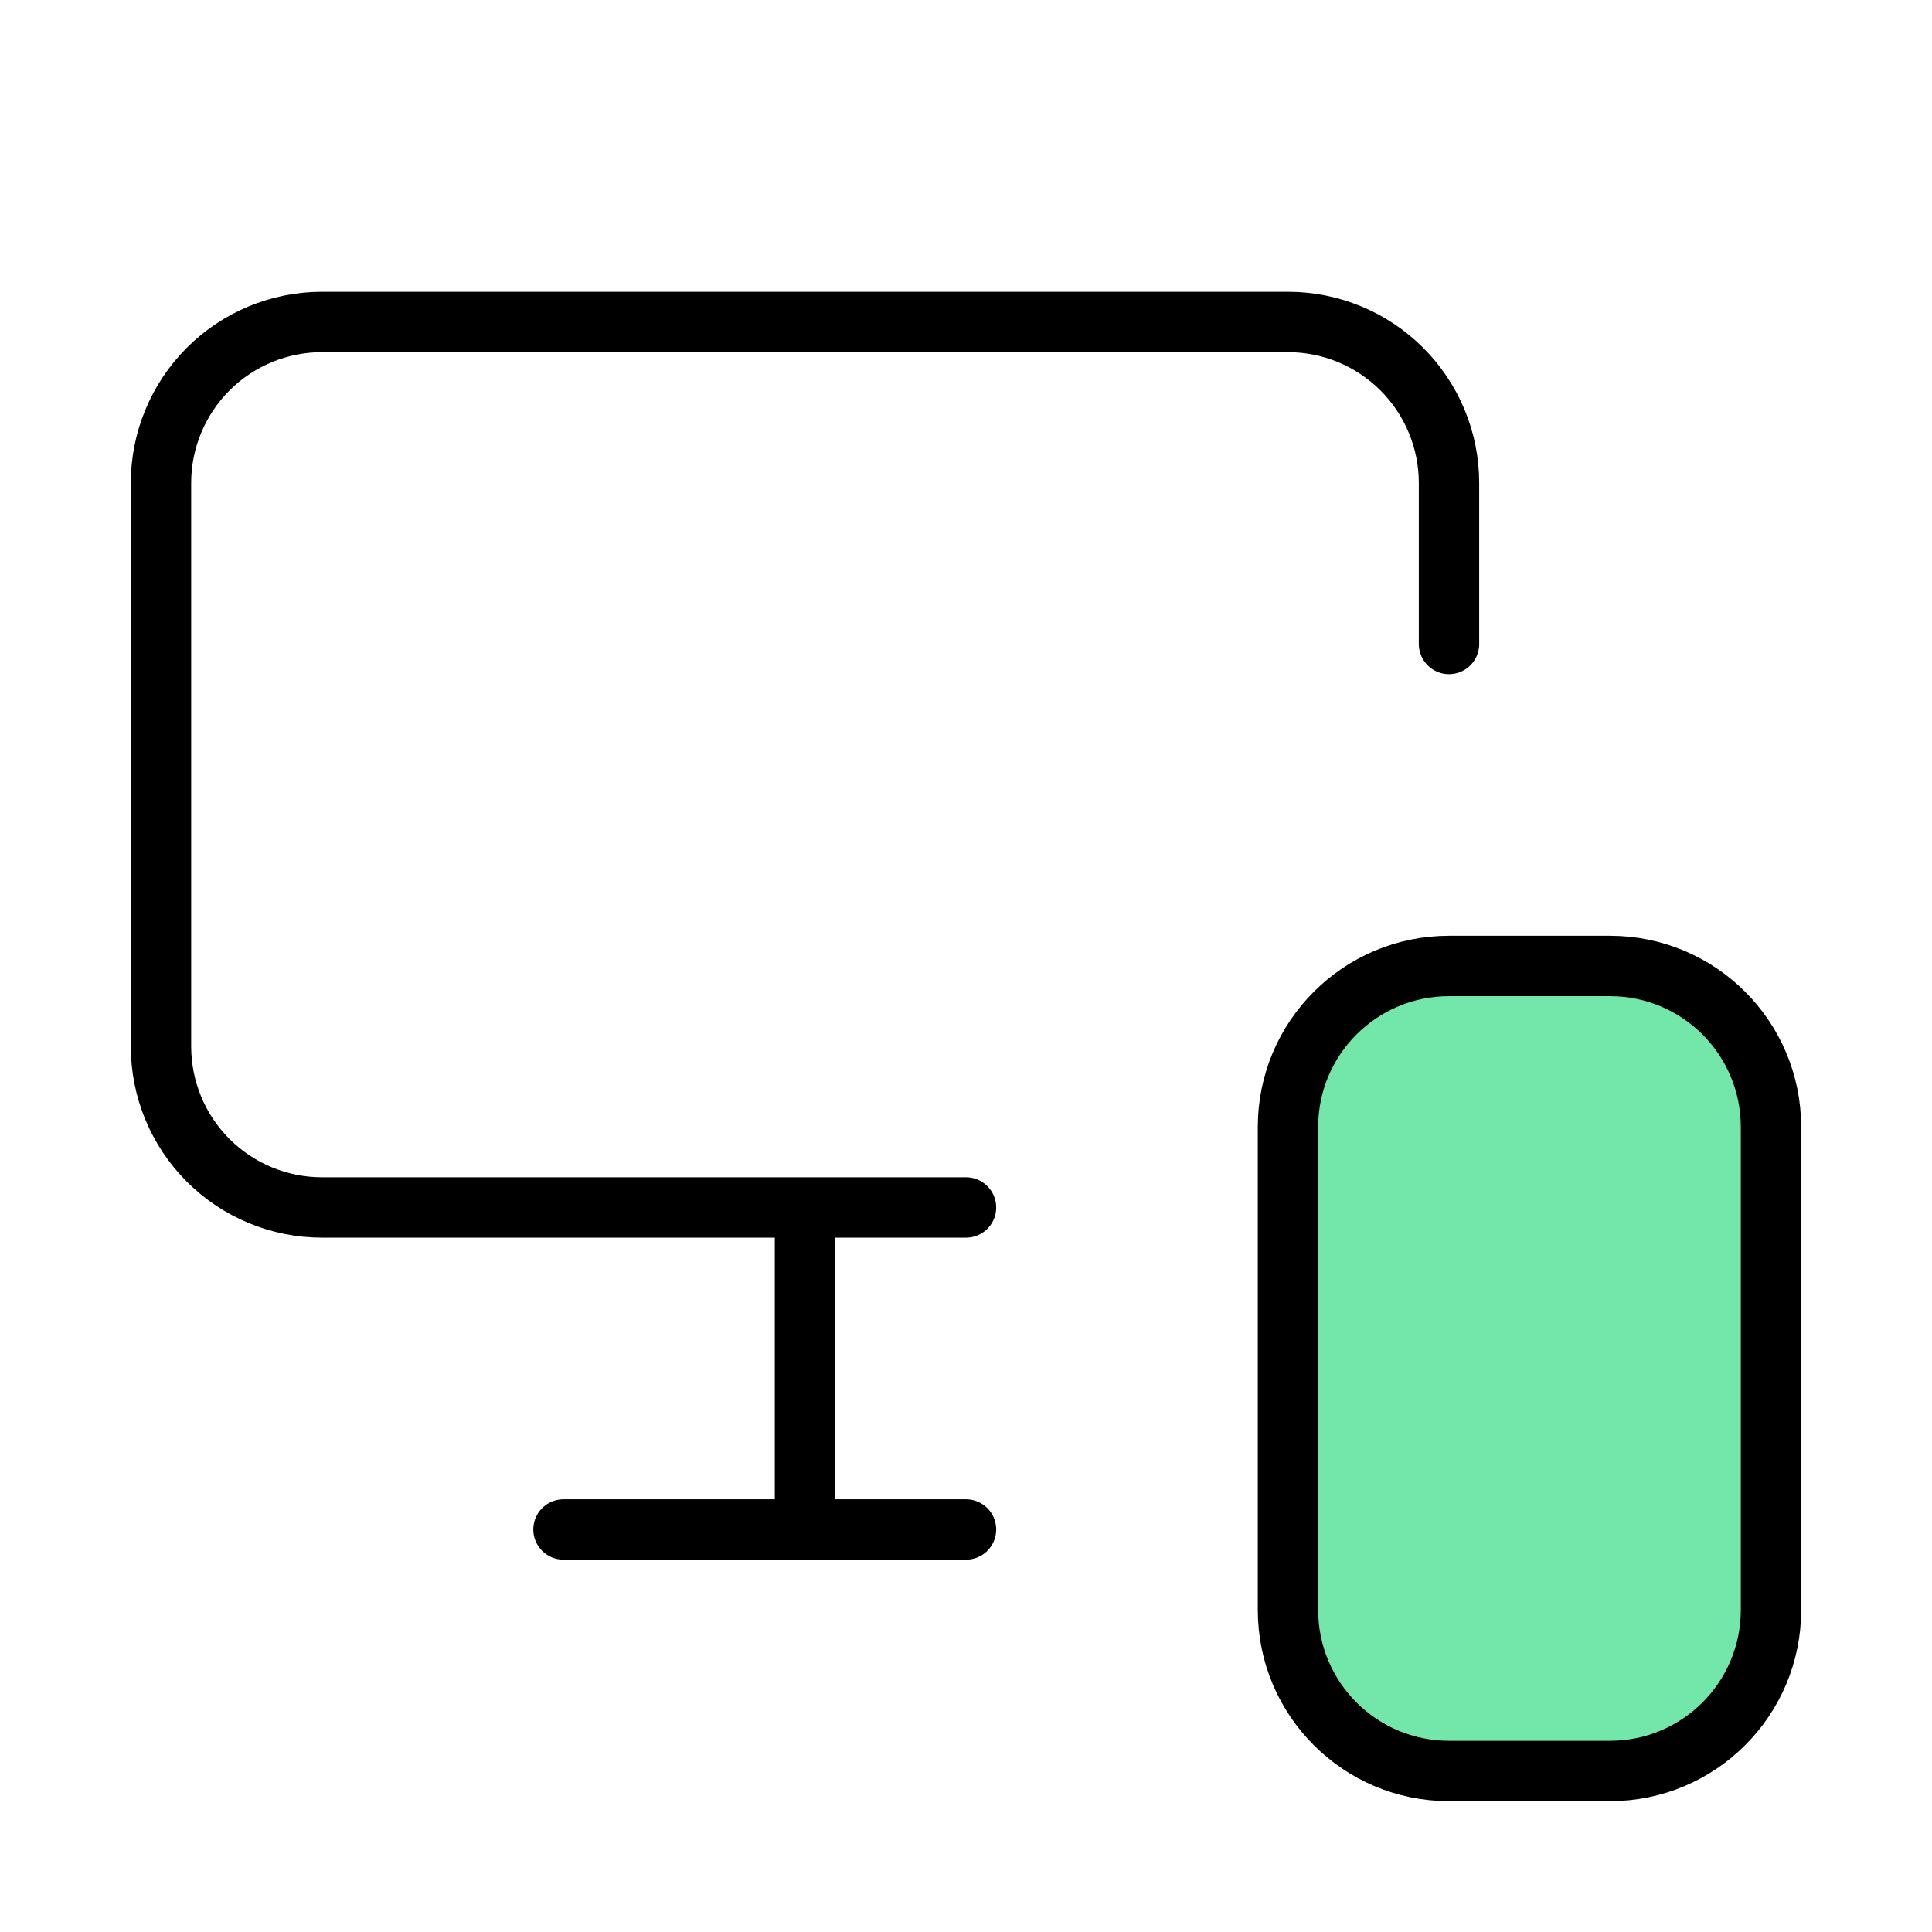
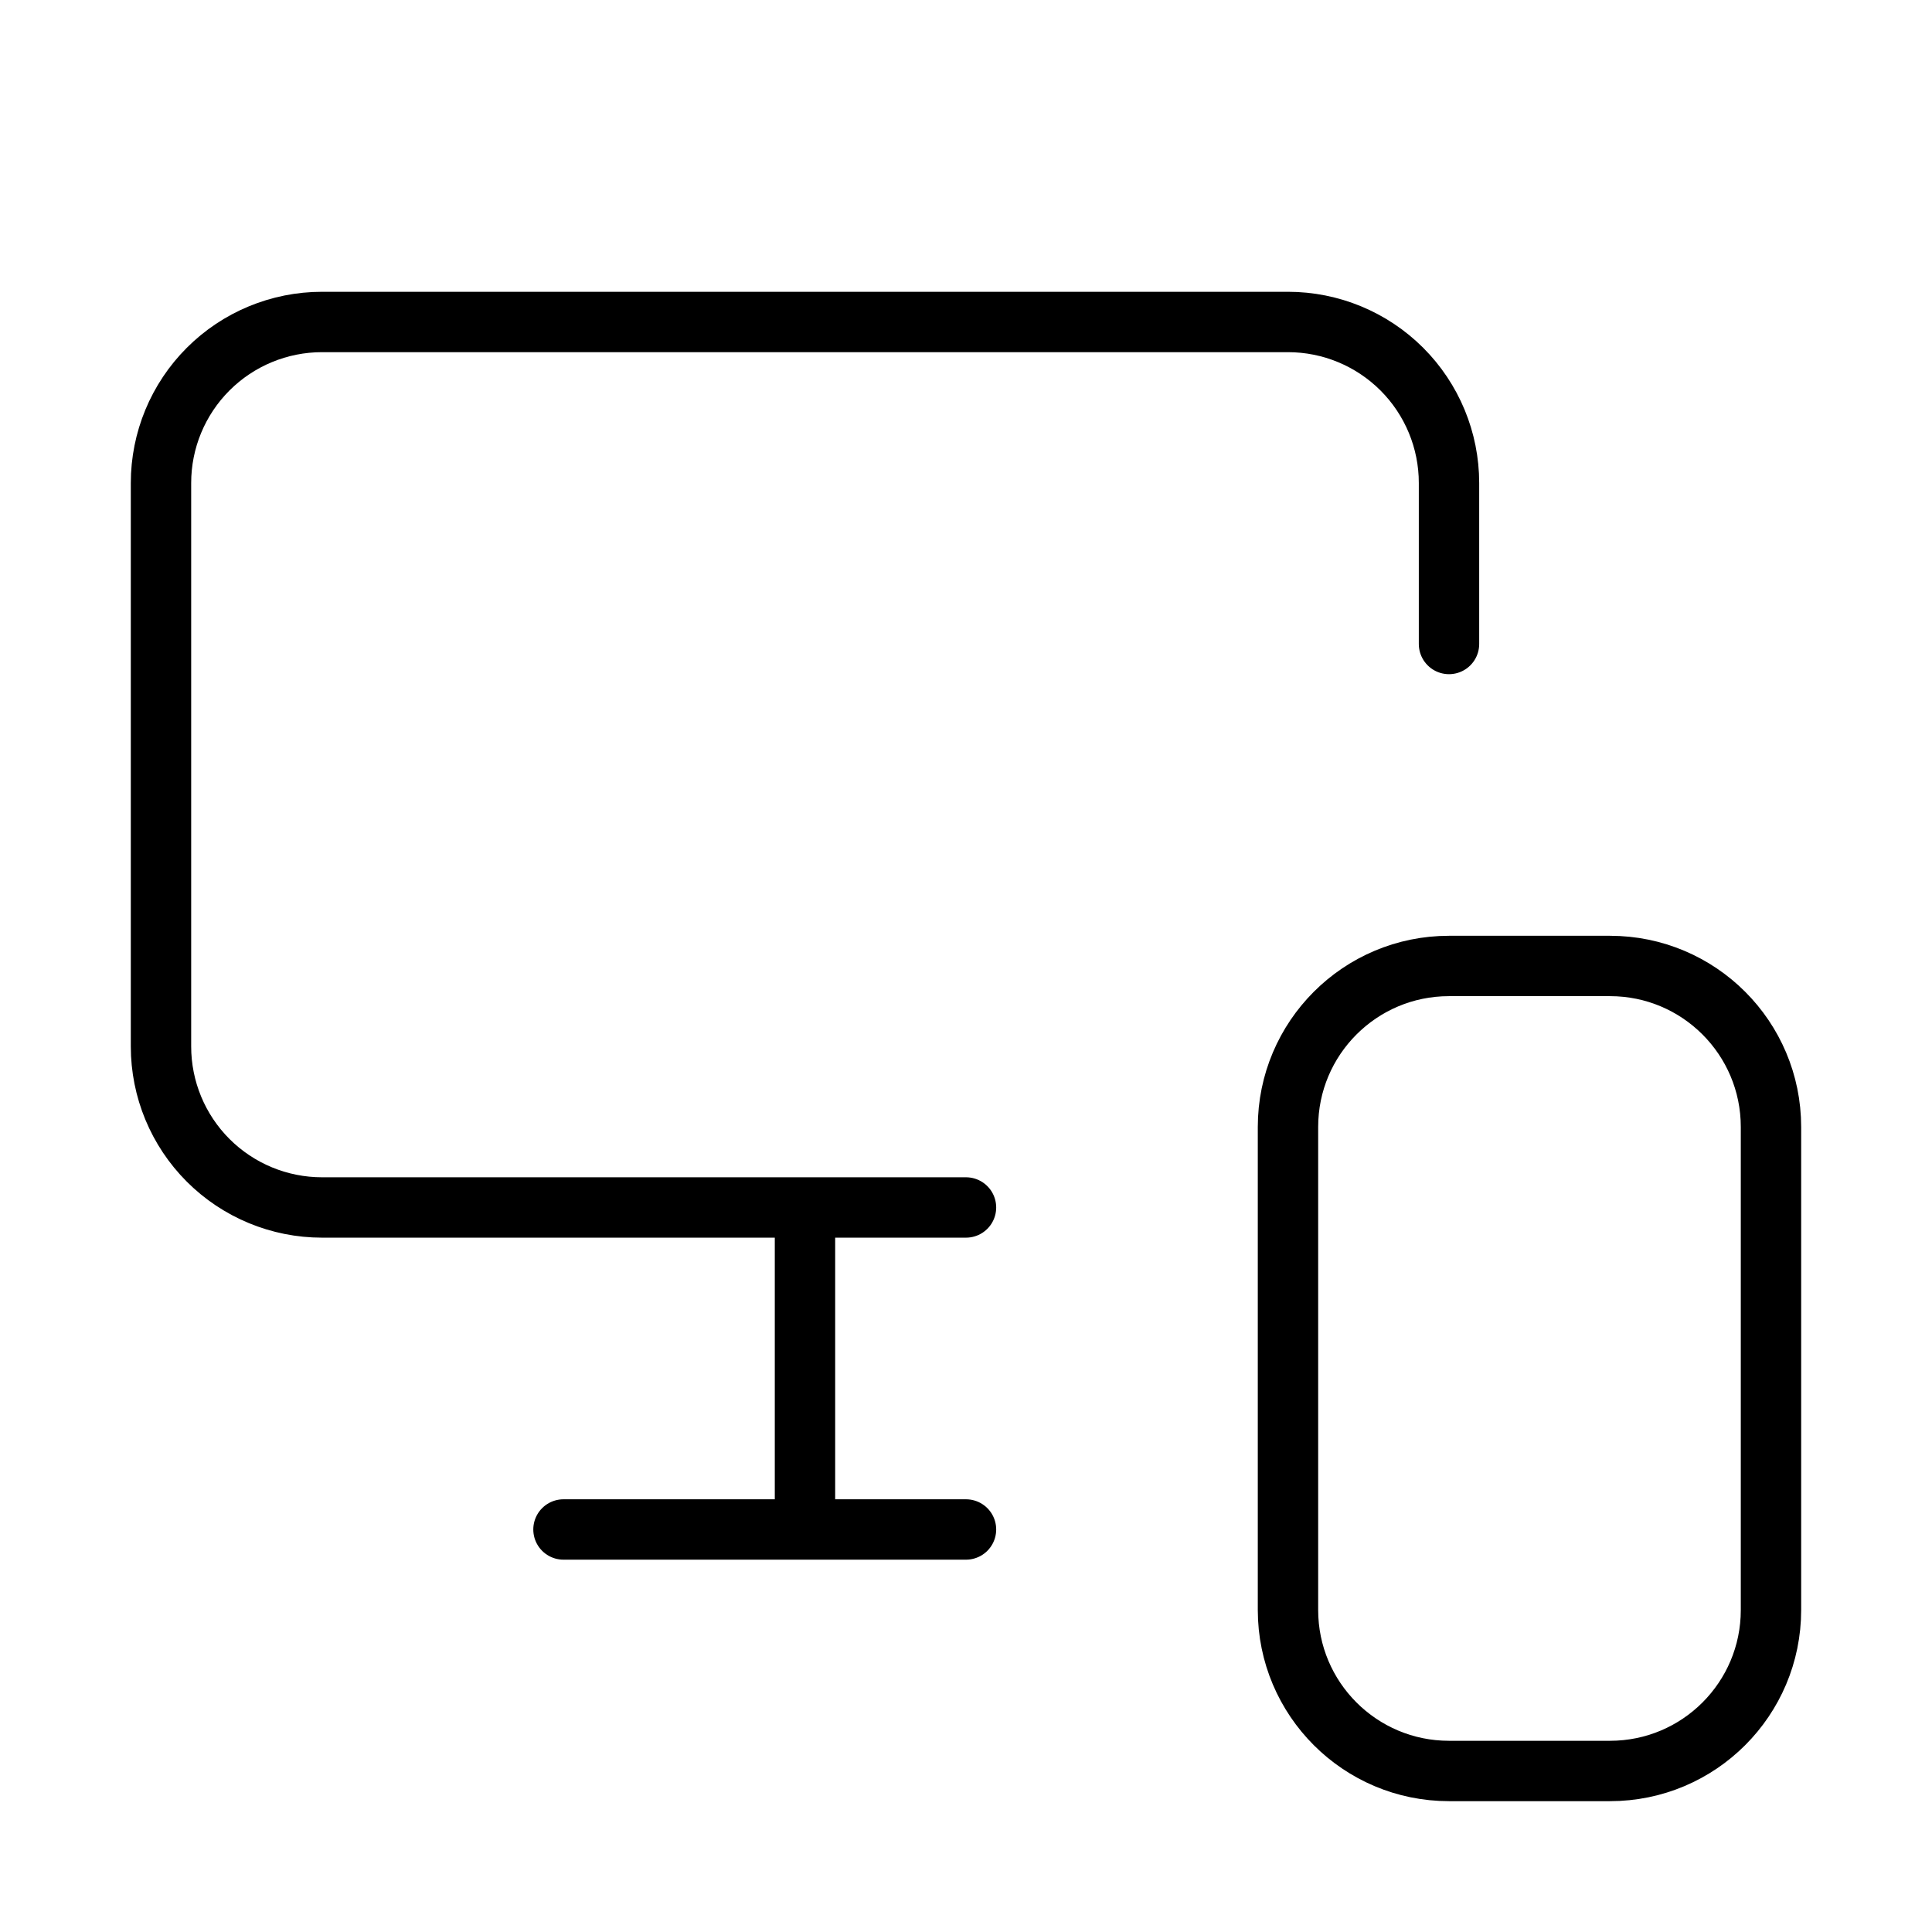
<svg xmlns="http://www.w3.org/2000/svg" width="64" height="64" viewBox="0 0 64 64" fill="none">
-   <path d="M48 31.999H53.333C56.279 31.999 58.666 34.387 58.666 37.333V53.333C58.666 56.278 56.279 58.666 53.333 58.666H48C45.054 58.666 42.666 56.278 42.666 53.333V37.333C42.666 34.387 45.054 31.999 48 31.999Z" fill="#73E7A9" />
  <path d="M48 21.333V15.999C48 14.585 47.438 13.228 46.438 12.228C45.437 11.228 44.081 10.666 42.666 10.666H10.666C9.252 10.666 7.895 11.228 6.895 12.228C5.895 13.228 5.333 14.585 5.333 15.999V34.666C5.333 36.081 5.895 37.437 6.895 38.437C7.895 39.437 9.252 39.999 10.666 39.999H32M26.666 50.666V40.106V48.506M18.666 50.666H32M48 31.999H53.333C56.279 31.999 58.666 34.387 58.666 37.333V53.333C58.666 56.278 56.279 58.666 53.333 58.666H48C45.054 58.666 42.666 56.278 42.666 53.333V37.333C42.666 34.387 45.054 31.999 48 31.999Z" stroke="black" stroke-width="2" stroke-linecap="round" stroke-linejoin="round" />
</svg>